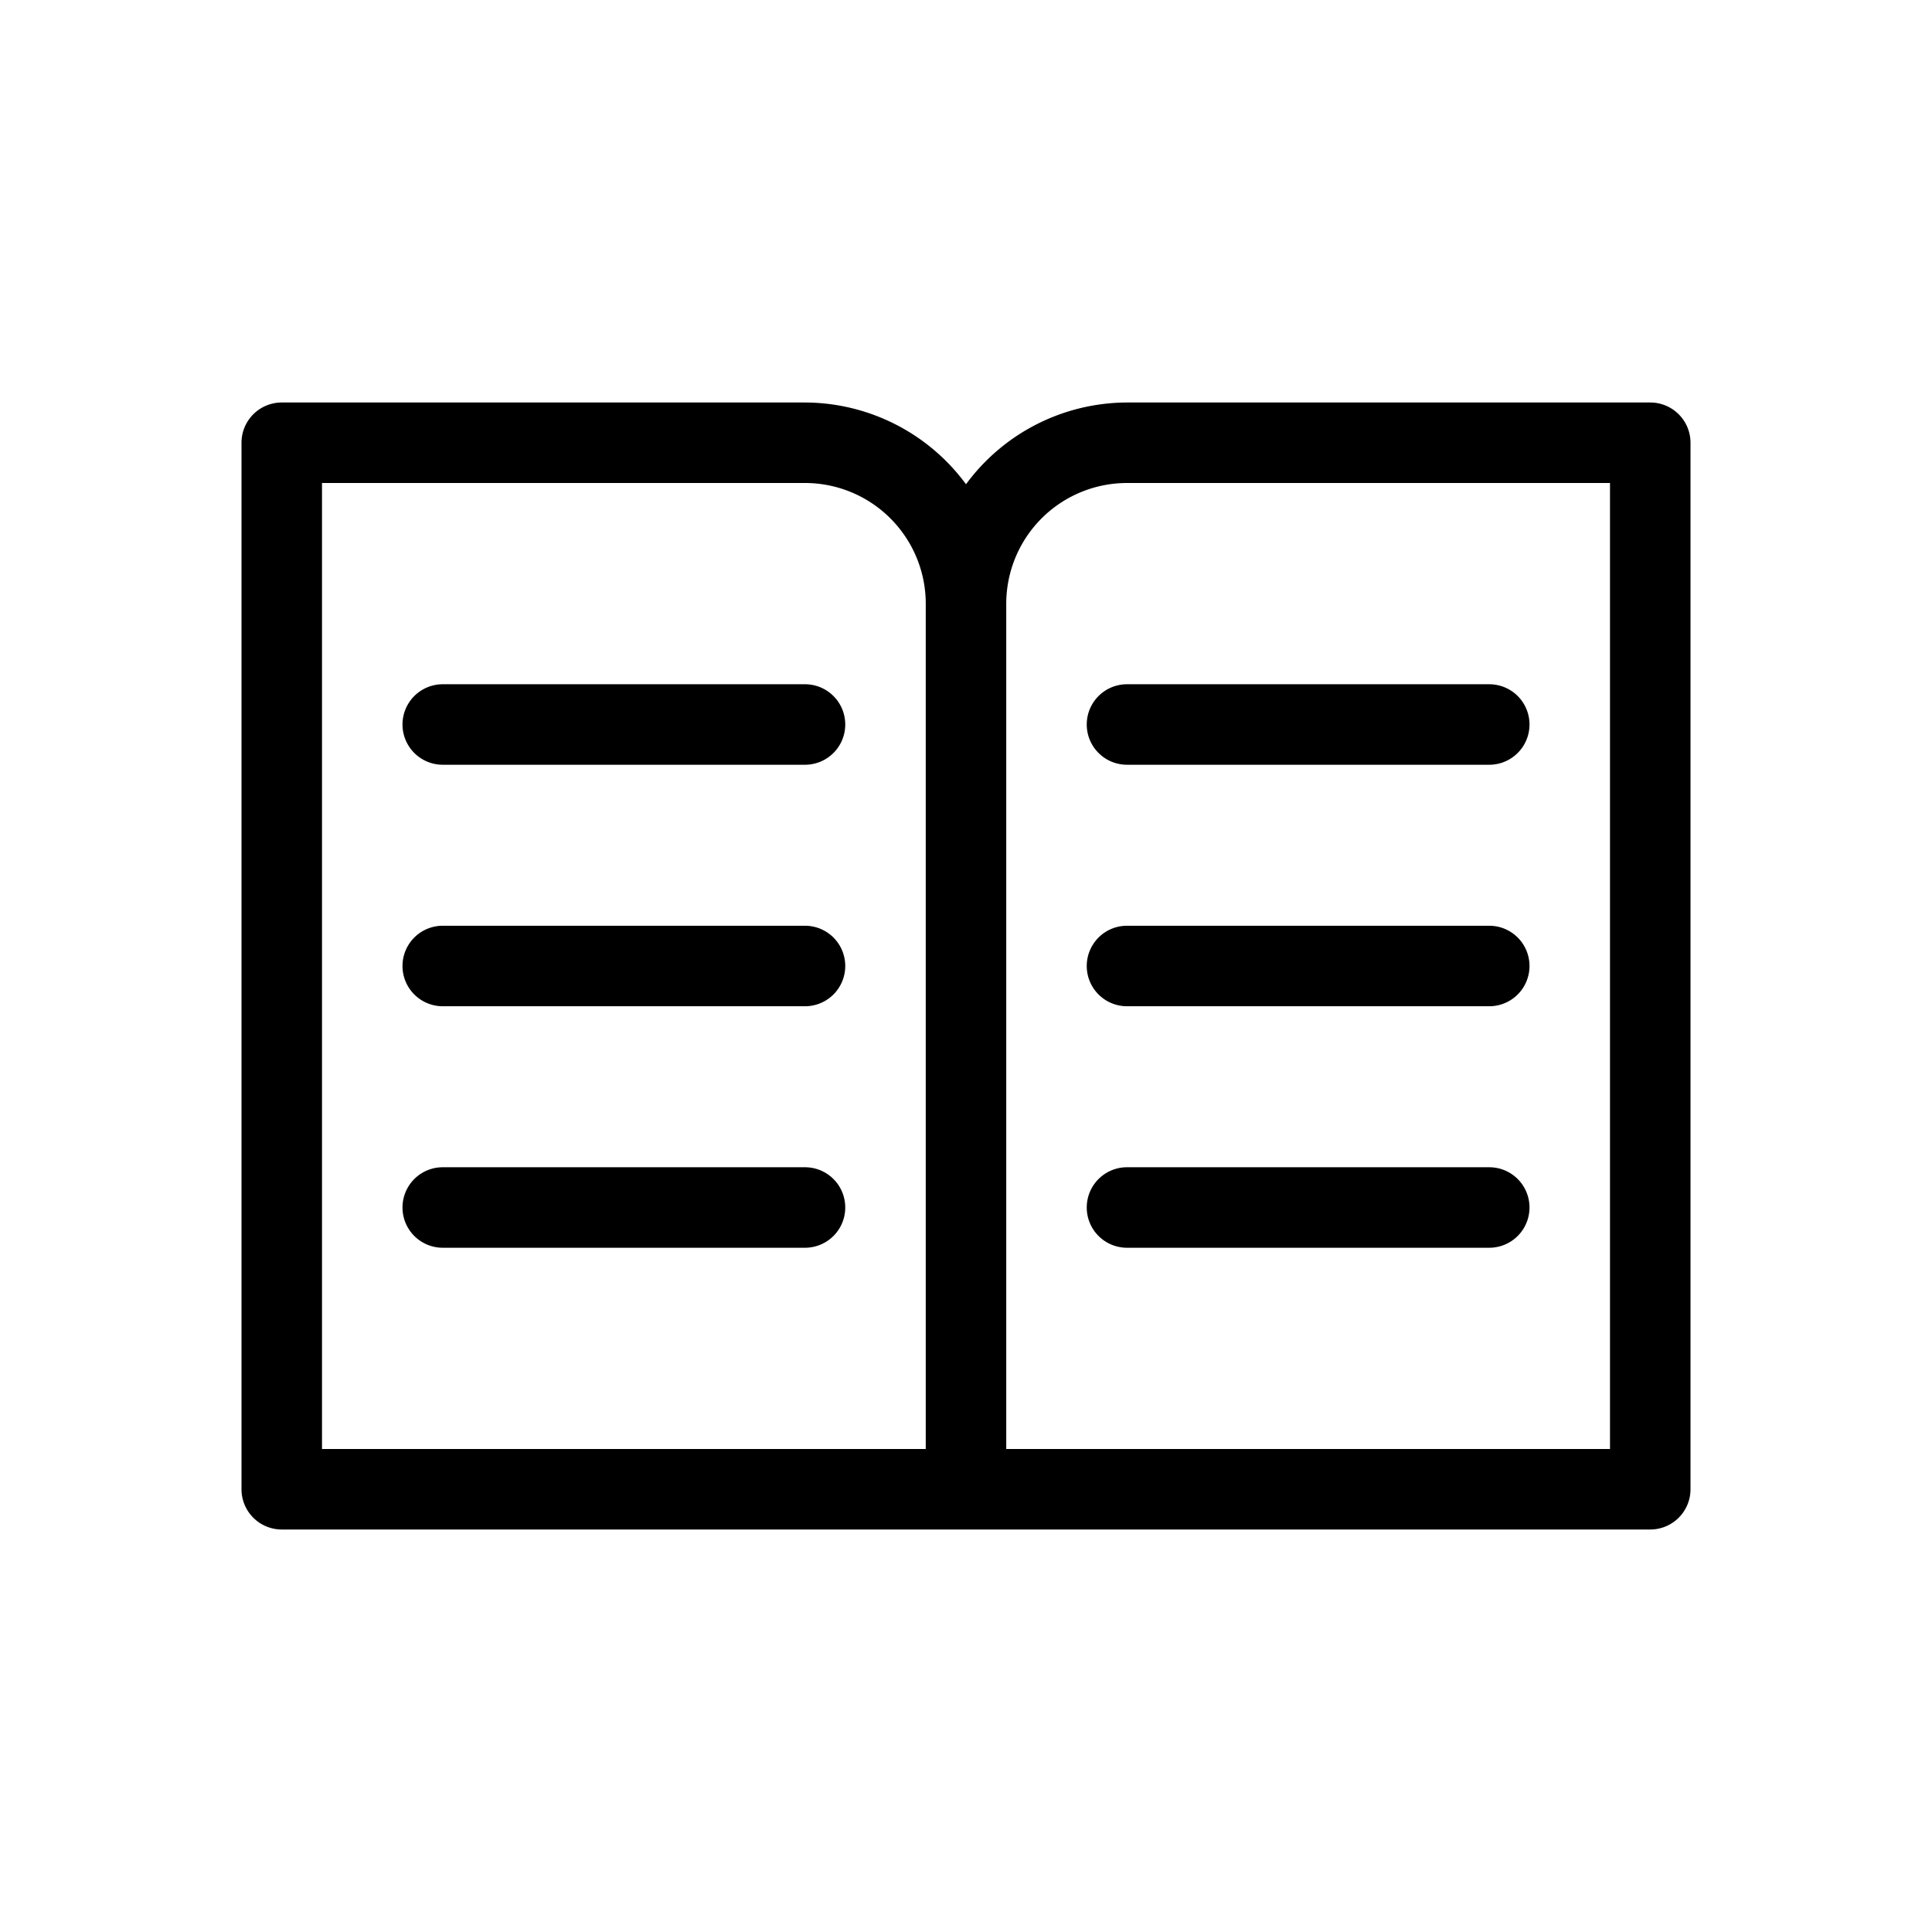
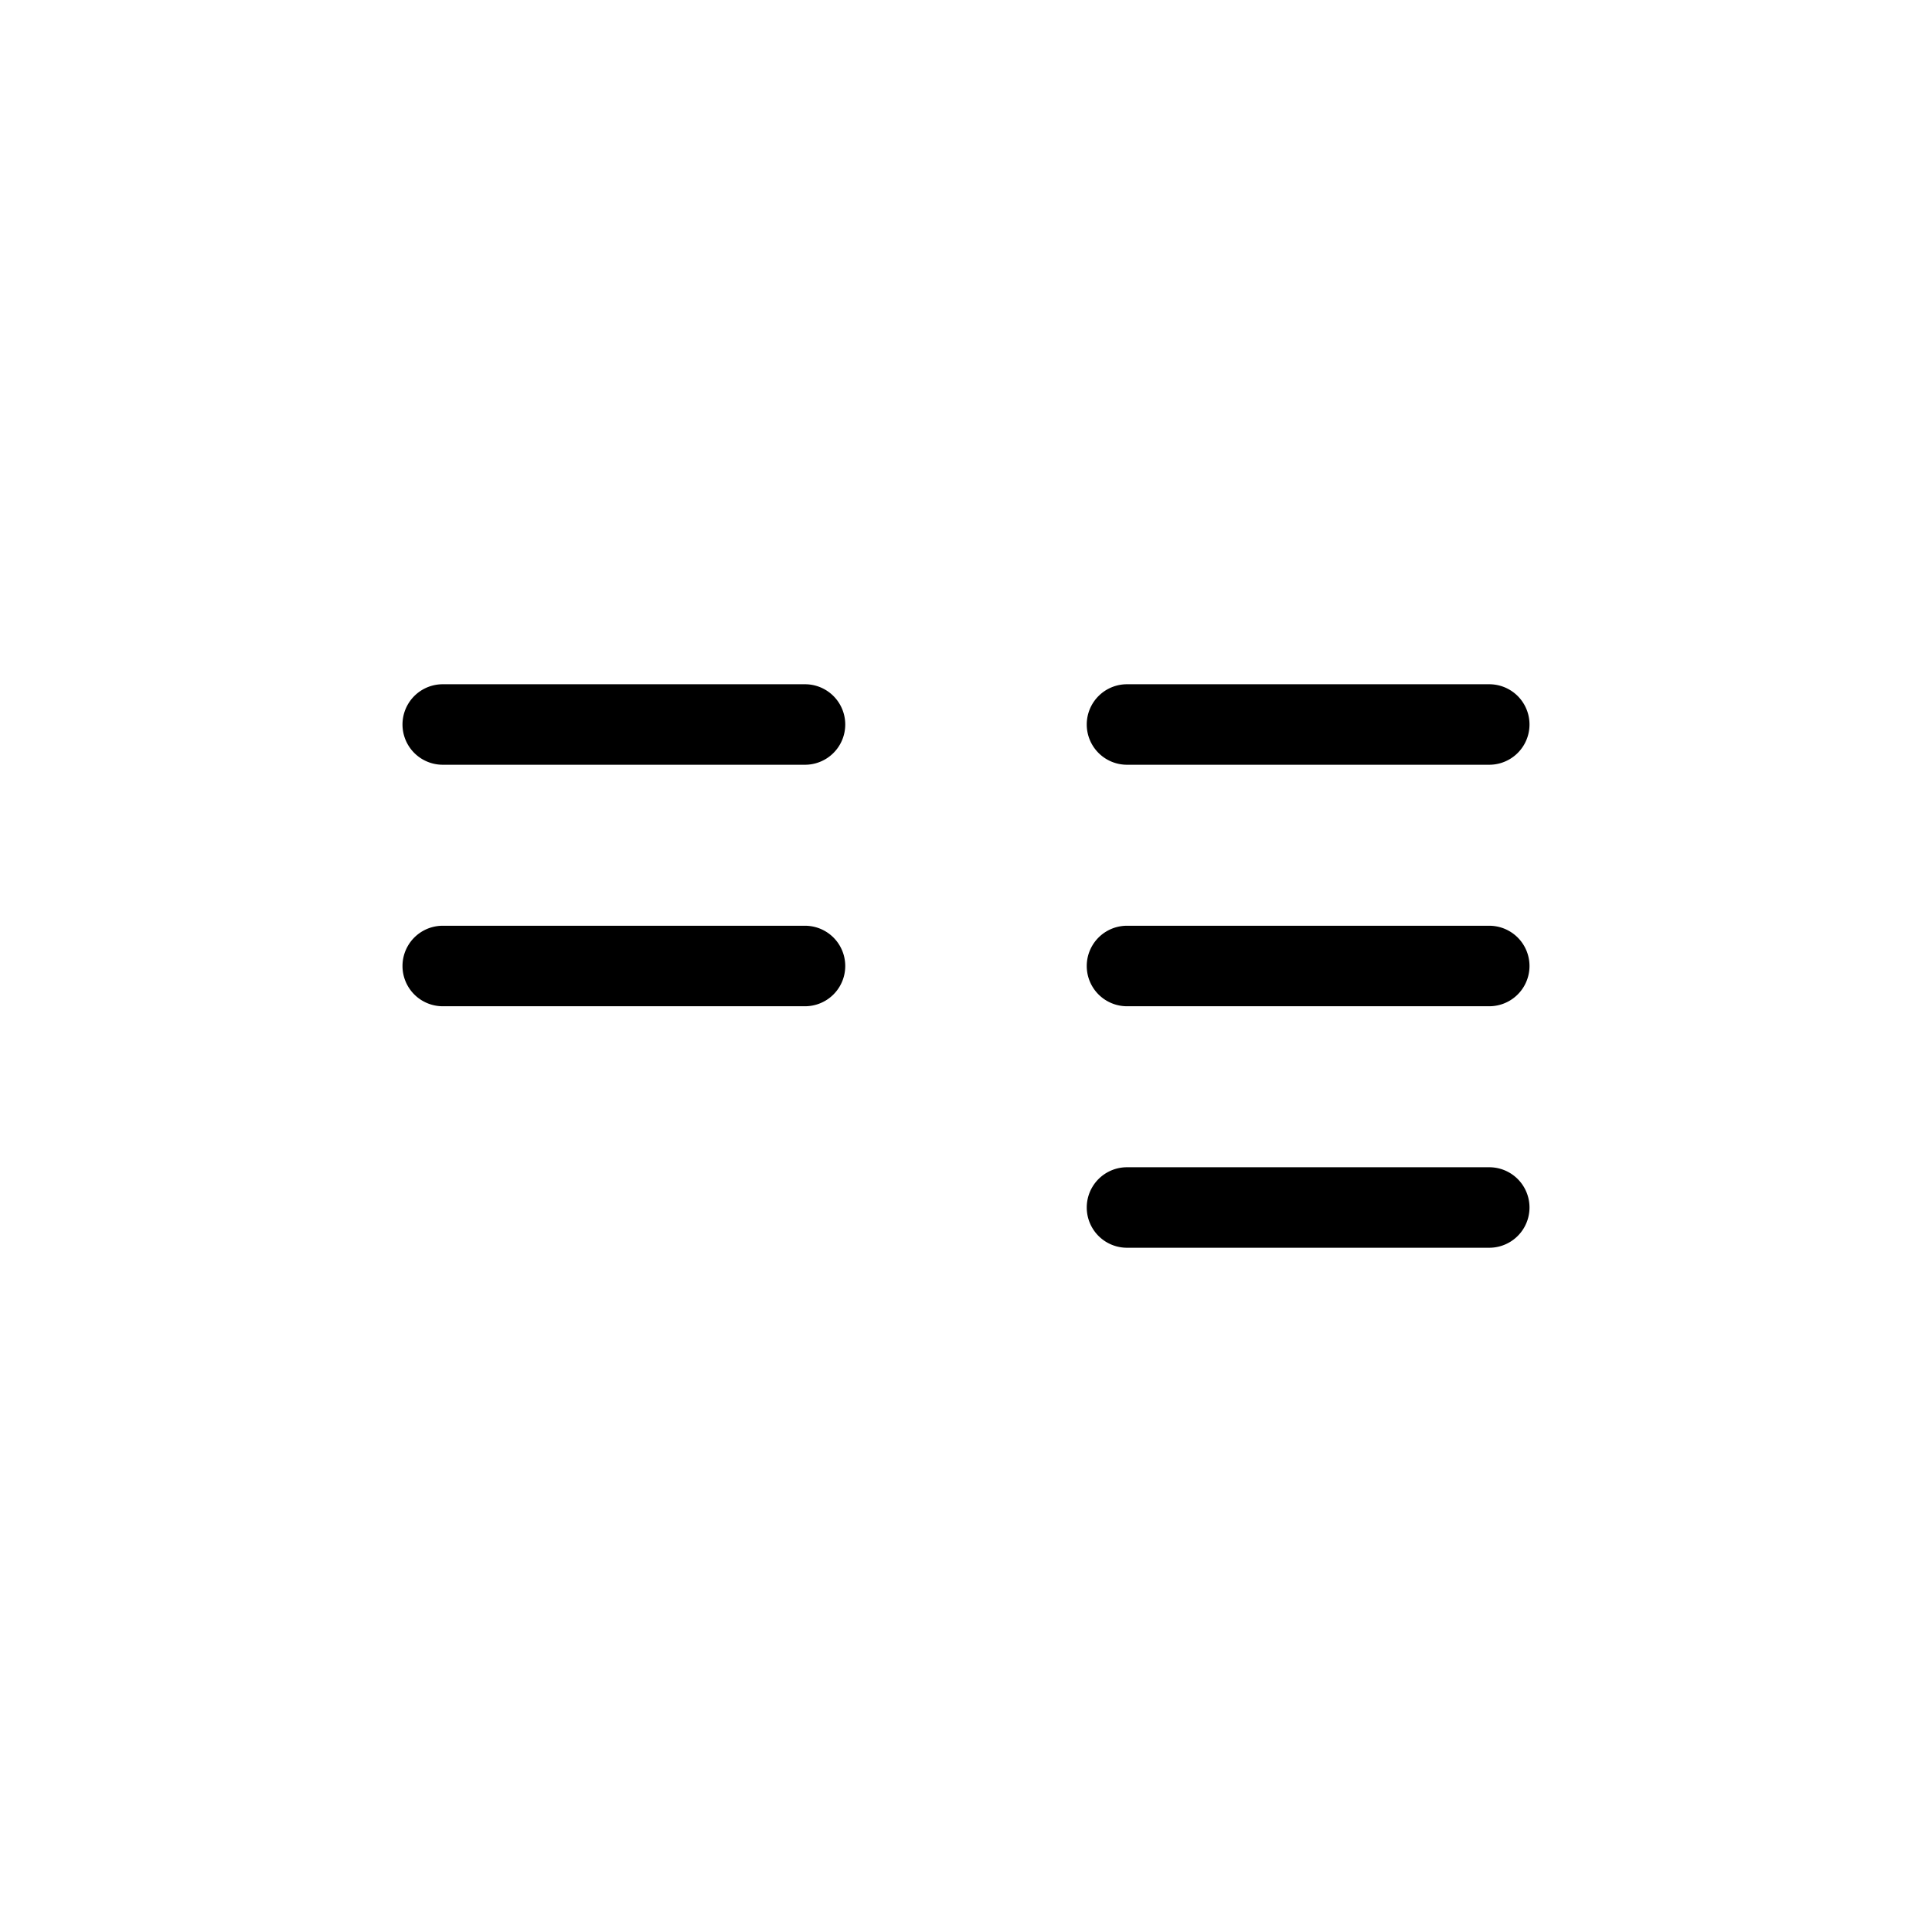
<svg xmlns="http://www.w3.org/2000/svg" data-name="Layer 1" viewBox="0 0 48 48">
-   <path d="M41,10H28a4.982,4.982,0,0,0-4,2.031A4.982,4.982,0,0,0,20,10H7a1,1,0,0,0-1,1V37a1,1,0,0,0,1,1H41a1,1,0,0,0,1-1V11A1,1,0,0,0,41,10ZM8,12H20a3,3,0,0,1,3,3V36H8ZM40,36H25V15a3,3,0,0,1,3-3H40Z" />
-   <path d="M20 23H11a1 1 0 0 0 0 2h9a1 1 0 0 0 0-2zM20 17H11a1 1 0 0 0 0 2h9a1 1 0 0 0 0-2zM20 29H11a1 1 0 0 0 0 2h9a1 1 0 0 0 0-2zM37 23H28a1 1 0 0 0 0 2h9a1 1 0 0 0 0-2zM27 18a1 1 0 0 0 1 1h9a1 1 0 0 0 0-2H28A1 1 0 0 0 27 18zM37 29H28a1 1 0 0 0 0 2h9a1 1 0 0 0 0-2z" />
+   <path d="M20 23H11a1 1 0 0 0 0 2h9a1 1 0 0 0 0-2zM20 17H11a1 1 0 0 0 0 2h9a1 1 0 0 0 0-2zH11a1 1 0 0 0 0 2h9a1 1 0 0 0 0-2zM37 23H28a1 1 0 0 0 0 2h9a1 1 0 0 0 0-2zM27 18a1 1 0 0 0 1 1h9a1 1 0 0 0 0-2H28A1 1 0 0 0 27 18zM37 29H28a1 1 0 0 0 0 2h9a1 1 0 0 0 0-2z" />
</svg>